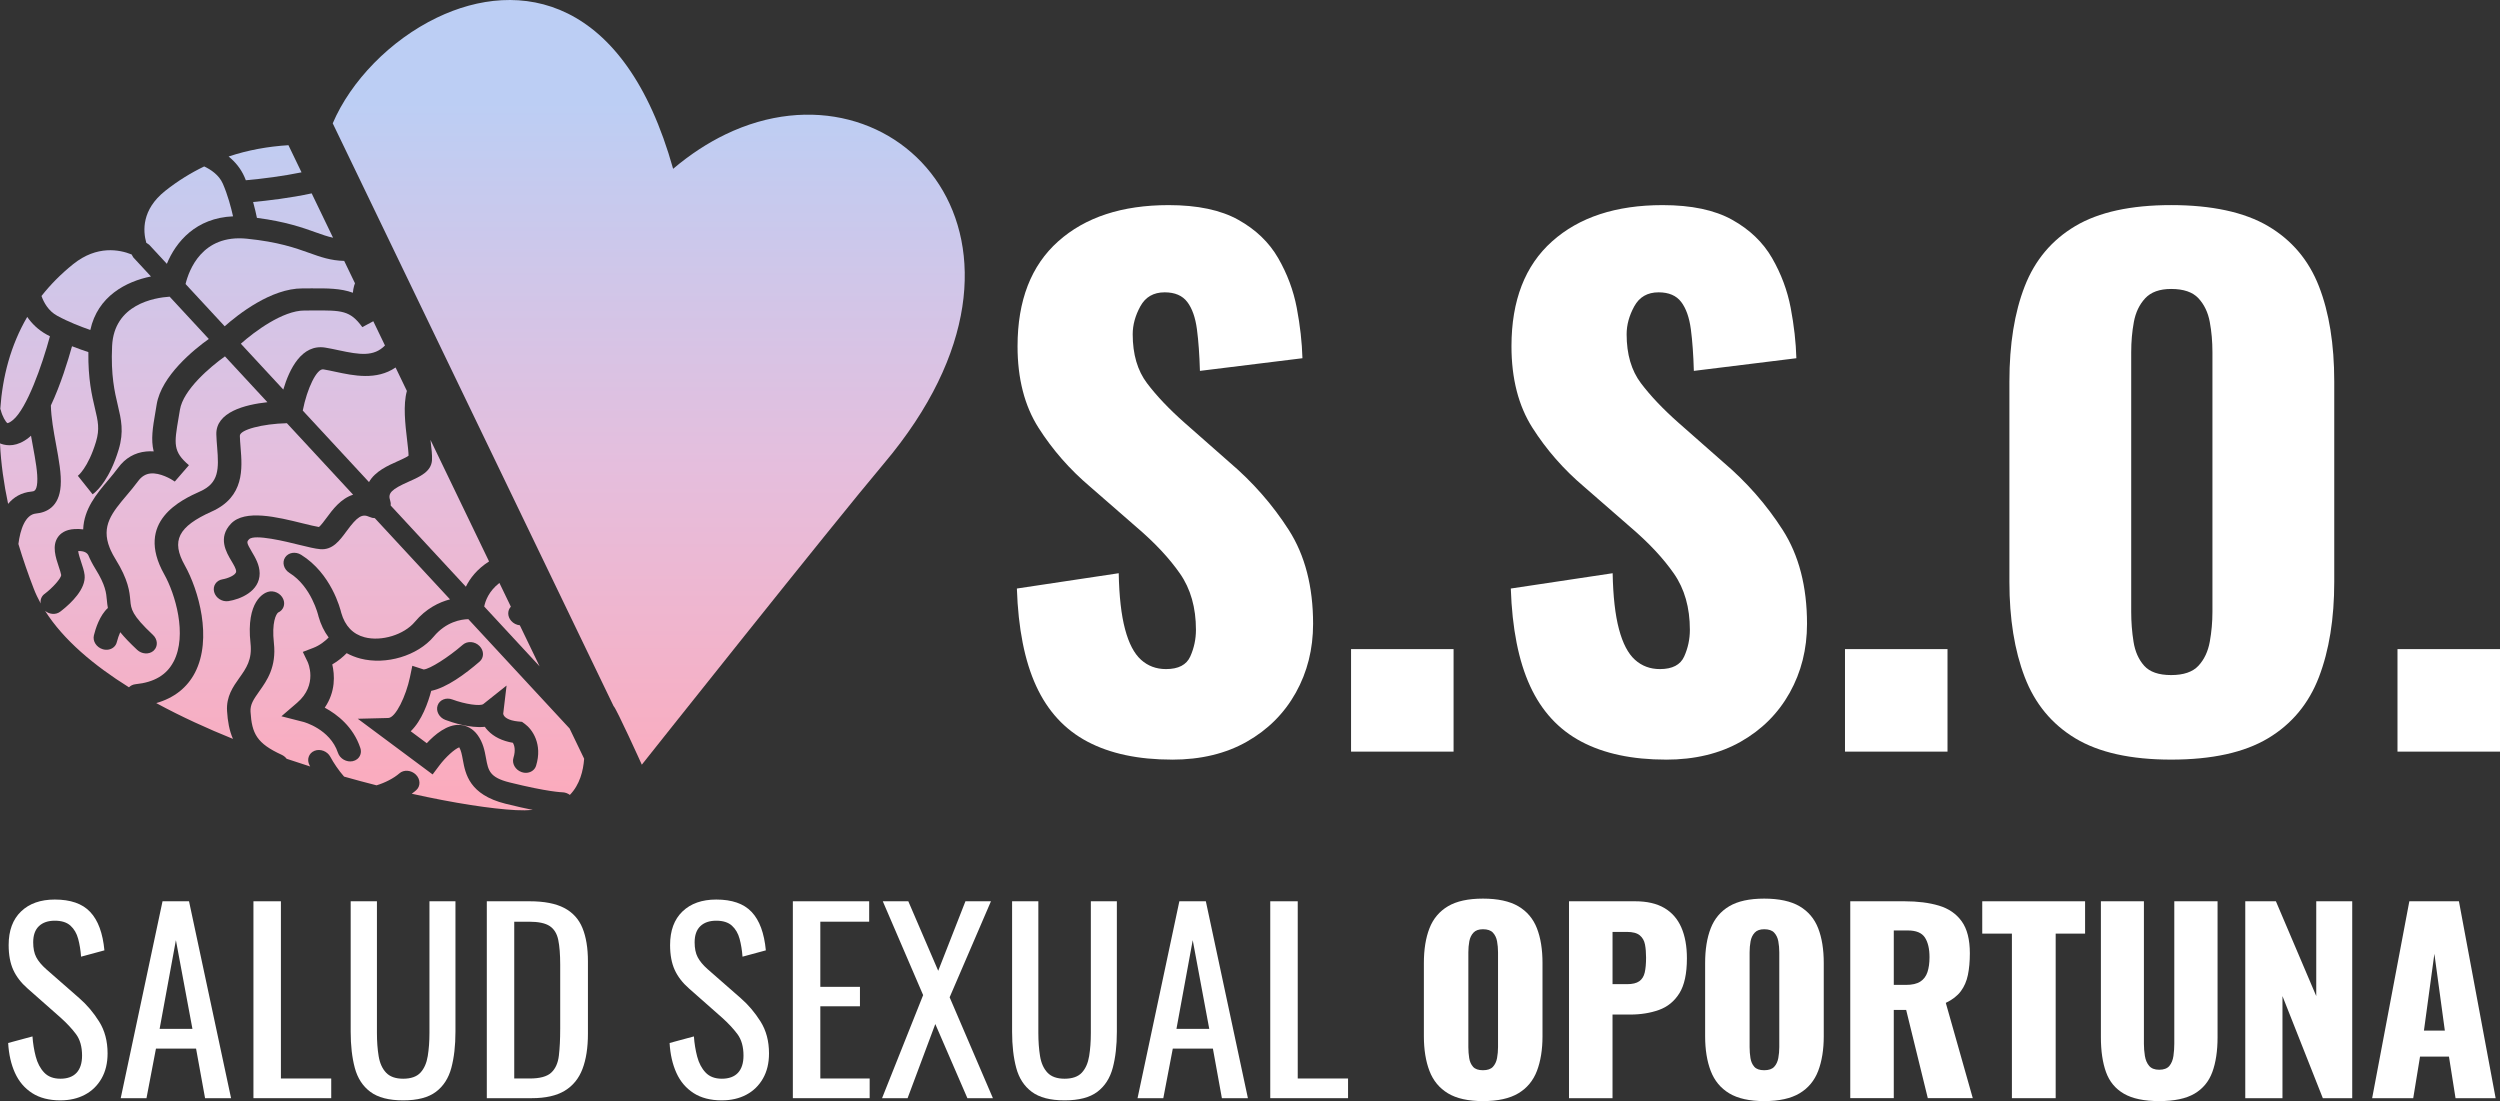
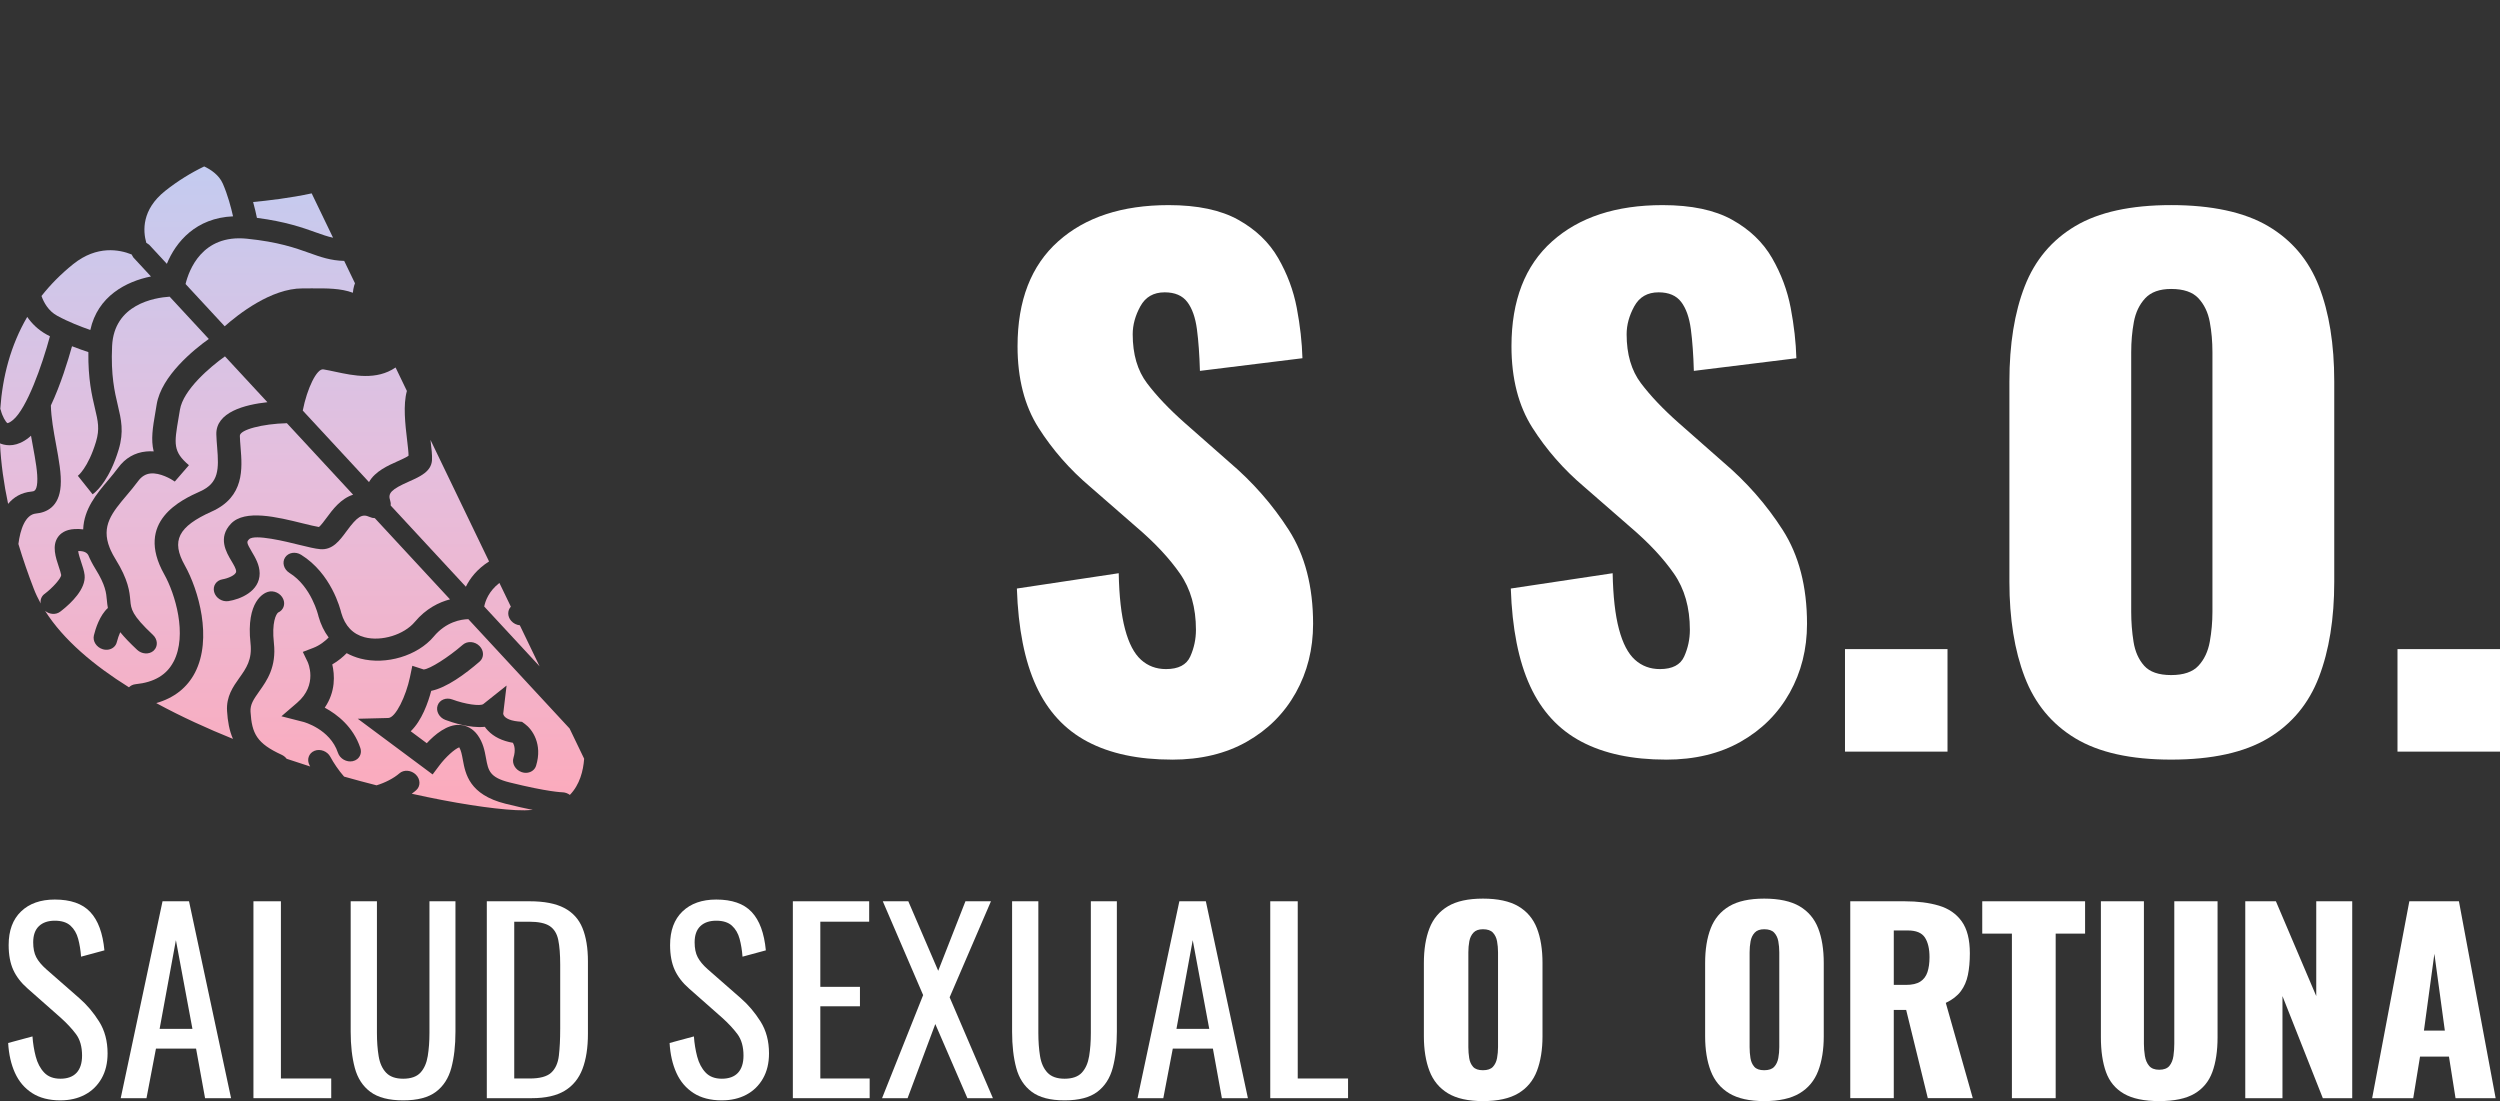
<svg xmlns="http://www.w3.org/2000/svg" xmlns:ns1="https://boxy-svg.com" id="Layer_1" data-name="Layer 1" viewBox="0 0 2005.46 883.28" width="2005.46px" height="883.28px">
  <rect x="0" y="0" width="2005.46" height="883.28" fill="#333333" stroke="none" />
  <defs>
    <style>
      .cls-1 {
        fill: url(#Degradado_sin_nombre_66);
      }

      .cls-1, .cls-2, .cls-3, .cls-4, .cls-5, .cls-6, .cls-7, .cls-8, .cls-9, .cls-10, .cls-11, .cls-12, .cls-13, .cls-14, .cls-15, .cls-16 {
        stroke-width: 0px;
      }

      .cls-2 {
        fill: url(#Degradado_sin_nombre_66-8);
      }

      .cls-3 {
        fill: url(#Degradado_sin_nombre_66-9);
      }

      .cls-4 {
        fill: url(#Degradado_sin_nombre_66-6);
      }

      .cls-5 {
        fill: url(#Degradado_sin_nombre_66-5);
      }

      .cls-6 {
        fill: url(#Degradado_sin_nombre_66-2);
      }

      .cls-7 {
        fill: url(#Degradado_sin_nombre_66-3);
      }

      .cls-8 {
        fill: url(#Degradado_sin_nombre_66-7);
      }

      .cls-9 {
        fill: url(#Degradado_sin_nombre_66-4);
      }

      .cls-10 {
        fill: url(#Degradado_sin_nombre_66-13);
      }

      .cls-11 {
        fill: url(#Degradado_sin_nombre_66-15);
      }

      .cls-12 {
        fill: url(#Degradado_sin_nombre_66-14);
      }

      .cls-13 {
        fill: url(#Degradado_sin_nombre_66-12);
      }

      .cls-14 {
        fill: url(#Degradado_sin_nombre_66-11);
      }

      .cls-15 {
        fill: url(#Degradado_sin_nombre_66-10);
      }
    </style>
    <linearGradient id="Degradado_sin_nombre_66" data-name="Degradado sin nombre 66" x1="520.43" y1="679.24" x2="520.43" y2="81.5" gradientUnits="userSpaceOnUse">
      <stop offset="0" stop-color="#ffa8b8" />
      <stop offset="0.51" stop-color="#e5bedd" />
      <stop offset="1" stop-color="#bccef4" />
    </linearGradient>
    <linearGradient id="Degradado_sin_nombre_66-2" data-name="Degradado sin nombre 66" x1="14.98" x2="14.98" y2="81.5" href="#Degradado_sin_nombre_66" />
    <linearGradient id="Degradado_sin_nombre_66-3" data-name="Degradado sin nombre 66" x1="296.96" y1="679.24" x2="296.96" y2="81.5" href="#Degradado_sin_nombre_66" />
    <linearGradient id="Degradado_sin_nombre_66-4" data-name="Degradado sin nombre 66" x1="77.19" y1="679.24" x2="77.19" y2="81.5" href="#Degradado_sin_nombre_66" />
    <linearGradient id="Degradado_sin_nombre_66-5" data-name="Degradado sin nombre 66" x1="91.15" y1="679.24" x2="91.15" y2="81.5" href="#Degradado_sin_nombre_66" />
    <linearGradient id="Degradado_sin_nombre_66-6" data-name="Degradado sin nombre 66" x1="125.34" y1="679.24" x2="125.34" y2="81.5" href="#Degradado_sin_nombre_66" />
    <linearGradient id="Degradado_sin_nombre_66-7" data-name="Degradado sin nombre 66" x1="20.15" y1="679.24" x2="20.15" y2="81.5" href="#Degradado_sin_nombre_66" />
    <linearGradient id="Degradado_sin_nombre_66-8" data-name="Degradado sin nombre 66" x1="285.31" y1="679.24" x2="285.31" y2="81.5" href="#Degradado_sin_nombre_66" />
    <linearGradient id="Degradado_sin_nombre_66-9" data-name="Degradado sin nombre 66" x1="352.37" y1="679.24" x2="352.37" y2="81.5" href="#Degradado_sin_nombre_66" />
    <linearGradient id="Degradado_sin_nombre_66-10" data-name="Degradado sin nombre 66" x1="410.65" y1="679.24" x2="410.65" y2="81.5" href="#Degradado_sin_nombre_66" />
    <linearGradient id="Degradado_sin_nombre_66-11" data-name="Degradado sin nombre 66" x1="151.4" y1="679.24" x2="151.4" y2="81.5" href="#Degradado_sin_nombre_66" />
    <linearGradient id="Degradado_sin_nombre_66-12" data-name="Degradado sin nombre 66" x1="216.82" y1="679.24" x2="216.82" y2="81.5" href="#Degradado_sin_nombre_66" />
    <linearGradient id="Degradado_sin_nombre_66-13" data-name="Degradado sin nombre 66" x1="235.11" y1="679.24" x2="235.11" y2="81.5" href="#Degradado_sin_nombre_66" />
    <linearGradient id="Degradado_sin_nombre_66-14" data-name="Degradado sin nombre 66" x1="251.01" y1="679.24" x2="251.01" y2="81.5" href="#Degradado_sin_nombre_66" />
    <linearGradient id="Degradado_sin_nombre_66-15" data-name="Degradado sin nombre 66" x1="212.66" y1="679.24" x2="212.66" y2="81.5" href="#Degradado_sin_nombre_66" />
    <ns1:export>
      <ns1:file format="svg" href="#object-0" excluded="true" />
      <ns1:file format="svg" href="#object-1" path="Untitled 2.svg" excluded="true" />
      <ns1:file format="svg" href="#object-2" path="Untitled 3.svg" excluded="true" />
      <ns1:file format="svg" href="#object-3" path="Untitled 4.svg" excluded="true" />
      <ns1:file format="svg" href="#object-4" path="Untitled 5.svg" excluded="true" />
      <ns1:file format="svg" href="#object-5" path="Untitled 6.svg" excluded="true" />
      <ns1:file format="svg" href="#object-6" path="Untitled 7.svg" excluded="true" />
      <ns1:file format="svg" href="#object-7" path="Untitled 8.svg" excluded="true" />
      <ns1:file format="svg" href="#object-8" path="Untitled 9.svg" excluded="true" />
      <ns1:file format="svg" href="#object-9" path="Untitled 10.svg" excluded="true" />
      <ns1:file format="svg" href="#object-10" path="Untitled 11.svg" excluded="true" />
      <ns1:file format="svg" href="#object-11" path="Untitled 12.svg" excluded="true" />
      <ns1:file format="svg" href="#object-12" path="Untitled 13.svg" excluded="true" />
      <ns1:file format="svg" href="#object-13" path="Untitled 14.svg" excluded="true" />
      <ns1:file format="svg" href="#object-14" path="Untitled 15.svg" excluded="true" />
      <ns1:file format="svg" href="#object-15" path="Untitled 16.svg" excluded="true" />
      <ns1:file format="svg" href="#object-16" path="Untitled 17.svg" excluded="true" />
      <ns1:file format="svg" href="#object-17" path="Untitled 18.svg" excluded="true" />
      <ns1:file format="svg" href="#object-18" path="Untitled 19.svg" excluded="true" />
      <ns1:file format="svg" href="#object-19" path="Untitled 20.svg" excluded="true" />
      <ns1:file format="svg" href="#object-20" path="Untitled 21.svg" excluded="true" />
      <ns1:file format="svg" href="#object-21" path="Untitled 22.svg" excluded="true" />
      <ns1:file format="svg" href="#object-22" path="Untitled 23.svg" excluded="true" />
      <ns1:file format="svg" href="#object-23" path="Untitled 24.svg" excluded="true" />
      <ns1:file format="svg" href="#object-24" path="Untitled 25.svg" excluded="true" />
      <ns1:file format="svg" path="Untitled 26.svg" />
    </ns1:export>
  </defs>
  <g>
    <path class="cls-16" d="m940.15,609.35c-27.06,0-49.66-4.81-67.82-14.42-18.16-9.61-31.87-24.47-41.12-44.59-9.26-20.11-14.42-46.19-15.49-78.23l81.7-12.28c.35,18.51,2.04,33.47,5.07,44.86,3.02,11.4,7.29,19.58,12.82,24.56,5.52,4.99,12.19,7.48,20.03,7.48,9.96,0,16.46-3.38,19.49-10.15,3.02-6.76,4.54-13.88,4.54-21.36,0-17.8-4.27-32.84-12.82-45.12s-20.12-24.65-34.71-37.11l-37.38-32.57c-16.38-13.88-30.17-29.64-41.38-47.26s-16.82-39.42-16.82-65.42c0-36.66,10.86-64.7,32.57-84.1,21.71-19.4,51.26-29.1,88.64-29.1,23.14,0,41.74,3.92,55.8,11.75,14.06,7.83,24.74,18.07,32.04,30.71,7.29,12.64,12.28,25.99,14.95,40.05,2.67,14.07,4.18,27.5,4.54,40.32l-82.24,10.15c-.36-12.82-1.16-23.94-2.4-33.38-1.25-9.43-3.83-16.73-7.74-21.89-3.92-5.16-9.97-7.74-18.16-7.74-8.9,0-15.4,3.74-19.49,11.21-4.1,7.48-6.14,14.95-6.14,22.43,0,16.02,3.82,29.1,11.48,39.25,7.65,10.15,17.71,20.74,30.17,31.77l35.78,31.51c18.87,16.02,34.79,34.18,47.79,54.47,12.99,20.29,19.49,45.39,19.49,75.29,0,20.29-4.63,38.71-13.88,55.27-9.26,16.55-22.34,29.64-39.25,39.25-16.91,9.61-36.94,14.42-60.08,14.42Z" style="stroke: rgb(255, 255, 255); fill: rgb(255, 255, 255);" id="object-2" />
-     <path class="cls-16" d="m1083.79,602.94v-82.24h82.24v82.24h-82.24Z" style="stroke: rgb(255, 255, 255); fill: rgb(255, 255, 255);" id="object-1" />
    <path class="cls-16" d="m1336.37,609.35c-27.06,0-49.66-4.81-67.82-14.42-18.16-9.61-31.87-24.47-41.12-44.59-9.26-20.11-14.42-46.19-15.49-78.23l81.7-12.28c.35,18.51,2.04,33.47,5.07,44.86,3.02,11.4,7.29,19.58,12.82,24.56,5.52,4.99,12.19,7.48,20.03,7.48,9.96,0,16.46-3.38,19.49-10.15,3.02-6.76,4.54-13.88,4.54-21.36,0-17.8-4.27-32.84-12.82-45.12s-20.12-24.65-34.71-37.11l-37.38-32.57c-16.38-13.88-30.17-29.64-41.38-47.26s-16.82-39.42-16.82-65.42c0-36.66,10.86-64.7,32.57-84.1,21.71-19.4,51.26-29.1,88.64-29.1,23.14,0,41.74,3.92,55.8,11.75,14.06,7.83,24.74,18.07,32.04,30.71,7.29,12.64,12.28,25.99,14.95,40.05,2.67,14.07,4.18,27.5,4.54,40.32l-82.24,10.15c-.36-12.82-1.16-23.94-2.4-33.38-1.25-9.43-3.83-16.73-7.74-21.89-3.92-5.16-9.97-7.74-18.16-7.74-8.9,0-15.4,3.74-19.49,11.21-4.1,7.48-6.14,14.95-6.14,22.43,0,16.02,3.82,29.1,11.48,39.25,7.65,10.15,17.71,20.74,30.17,31.77l35.78,31.51c18.87,16.02,34.79,34.18,47.79,54.47,12.99,20.29,19.49,45.39,19.49,75.29,0,20.29-4.63,38.71-13.88,55.27-9.26,16.55-22.34,29.64-39.25,39.25-16.91,9.61-36.94,14.42-60.08,14.42Z" style="stroke: rgb(255, 255, 255); fill: rgb(255, 255, 255);" id="object-0" />
    <path class="cls-16" d="m1480.02,602.94v-82.24h82.24v82.24h-82.24Z" style="stroke: rgb(255, 255, 255); fill: rgb(255, 255, 255);" id="object-4" />
    <path class="cls-16" d="m1741.67,609.35c-32.4,0-58.03-5.7-76.9-17.09-18.87-11.39-32.4-27.77-40.58-49.13-8.19-21.36-12.28-46.81-12.28-76.36v-160.73c0-29.9,4.09-55.35,12.28-76.36,8.18-21,21.71-37.11,40.58-48.33,18.87-11.21,44.5-16.82,76.9-16.82s58.65,5.61,77.7,16.82c19.04,11.21,32.66,27.33,40.85,48.33,8.19,21.01,12.28,46.46,12.28,76.36v160.73c0,29.55-4.1,55-12.28,76.36-8.19,21.36-21.81,37.74-40.85,49.13-19.05,11.39-44.95,17.09-77.7,17.09Zm0-67.82c9.96,0,17.26-2.49,21.89-7.48,4.62-4.98,7.65-11.39,9.08-19.22,1.42-7.83,2.14-15.84,2.14-24.03v-208.26c0-8.54-.72-16.64-2.14-24.3-1.43-7.65-4.46-13.97-9.08-18.96-4.63-4.98-11.93-7.48-21.89-7.48-9.26,0-16.2,2.5-20.83,7.48-4.63,4.99-7.66,11.31-9.08,18.96-1.43,7.66-2.14,15.75-2.14,24.3v208.26c0,8.19.62,16.2,1.87,24.03,1.24,7.83,4.09,14.24,8.54,19.22,4.45,4.99,11.66,7.48,21.63,7.48Z" style="stroke: rgb(255, 255, 255); fill: rgb(255, 255, 255);" id="object-3" />
    <path class="cls-16" d="m1923.23,602.94v-82.24h82.24v82.24h-82.24Z" style="stroke: rgb(255, 255, 255); fill: rgb(255, 255, 255);" id="object-5" />
    <path class="cls-16" d="m48.48,882.69c-9.1,0-16.67-1.95-22.72-5.85-6.04-3.9-10.63-9.29-13.75-16.19-3.12-6.89-4.94-14.88-5.46-23.98l19.5-5.27c.39,5.59,1.27,10.99,2.63,16.19,1.37,5.2,3.61,9.46,6.73,12.77,3.12,3.31,7.47,4.97,13.06,4.97s10.04-1.59,12.97-4.78c2.92-3.18,4.39-7.77,4.39-13.75,0-7.15-1.63-12.9-4.88-17.26-3.25-4.35-7.35-8.74-12.28-13.16l-26.52-23.4c-5.2-4.55-9.04-9.52-11.5-14.92-2.47-5.39-3.71-12.06-3.71-19.99,0-11.57,3.31-20.54,9.94-26.91,6.63-6.37,15.66-9.56,27.1-9.56,6.24,0,11.73.81,16.48,2.44,4.74,1.63,8.71,4.13,11.9,7.51,3.18,3.38,5.72,7.64,7.6,12.77,1.88,5.14,3.15,11.15,3.8,18.04l-18.72,5.07c-.39-5.2-1.17-9.98-2.34-14.33-1.17-4.35-3.22-7.86-6.14-10.53-2.93-2.66-7.12-4-12.58-4s-9.72,1.46-12.77,4.39c-3.06,2.93-4.58,7.25-4.58,12.97,0,4.81.81,8.78,2.44,11.9,1.62,3.12,4.26,6.31,7.9,9.55l26.72,23.4c5.98,5.2,11.24,11.41,15.79,18.62,4.55,7.21,6.82,15.76,6.82,25.64,0,7.8-1.63,14.53-4.88,20.18-3.25,5.65-7.7,9.98-13.36,12.97-5.65,2.99-12.19,4.49-19.6,4.49Z" style="fill: rgb(255, 255, 255);" id="object-24" />
    <path class="cls-16" d="m96.84,880.94l33.54-157.95h21.25l33.73,157.95h-20.86l-7.22-39.78h-32.17l-7.6,39.78h-20.67Zm31.2-55.58h26.33l-13.26-71.17-13.07,71.17Z" style="fill: rgb(255, 255, 255);" id="object-23" />
    <path class="cls-16" d="m203.31,880.94v-157.95h22.03v142.16h40.37v15.79h-62.4Z" style="fill: rgb(255, 255, 255);" id="object-22" />
    <path class="cls-16" d="m323.43,882.69c-11.44,0-20.22-2.27-26.33-6.83-6.11-4.55-10.27-10.95-12.48-19.21-2.21-8.25-3.31-17.91-3.31-28.96v-104.71h21.06v105.69c0,6.76.45,12.94,1.37,18.52.91,5.59,2.89,10.01,5.95,13.26,3.05,3.25,7.64,4.88,13.75,4.88s10.85-1.62,13.84-4.88c2.99-3.25,4.94-7.67,5.85-13.26.91-5.59,1.37-11.76,1.37-18.52v-105.69h20.86v104.71c0,11.05-1.11,20.7-3.31,28.96-2.21,8.26-6.34,14.66-12.38,19.21-6.04,4.55-14.79,6.83-26.23,6.83Z" style="fill: rgb(255, 255, 255);" id="object-21" />
    <path class="cls-16" d="m390.51,880.94v-157.95h34.32c11.7,0,20.96,1.79,27.79,5.36,6.82,3.58,11.7,8.94,14.62,16.09,2.92,7.15,4.39,16.06,4.39,26.71v58.11c0,11.18-1.46,20.61-4.39,28.27-2.93,7.67-7.67,13.49-14.23,17.45-6.57,3.97-15.37,5.95-26.42,5.95h-36.07Zm22.03-15.79h12.48c8.06,0,13.78-1.56,17.16-4.68,3.38-3.12,5.43-7.67,6.14-13.65.71-5.98,1.07-13.19,1.07-21.64v-51.29c0-8.19-.52-14.82-1.56-19.89-1.04-5.07-3.32-8.77-6.83-11.11-3.51-2.34-9.04-3.51-16.58-3.51h-11.9v125.78Z" style="fill: rgb(255, 255, 255);" id="object-20" />
    <path class="cls-16" d="m579.07,882.69c-9.1,0-16.67-1.95-22.72-5.85-6.04-3.9-10.63-9.29-13.75-16.19-3.12-6.89-4.94-14.88-5.46-23.98l19.5-5.27c.39,5.59,1.27,10.99,2.63,16.19,1.37,5.2,3.61,9.46,6.73,12.77,3.12,3.31,7.47,4.97,13.06,4.97s10.04-1.59,12.97-4.78c2.92-3.18,4.39-7.77,4.39-13.75,0-7.15-1.63-12.9-4.88-17.26-3.25-4.35-7.35-8.74-12.28-13.16l-26.52-23.4c-5.2-4.55-9.04-9.52-11.5-14.92-2.47-5.39-3.71-12.06-3.71-19.99,0-11.57,3.31-20.54,9.94-26.91,6.63-6.37,15.66-9.56,27.1-9.56,6.24,0,11.73.81,16.48,2.44,4.74,1.63,8.71,4.13,11.9,7.51,3.18,3.38,5.72,7.64,7.6,12.77,1.88,5.14,3.15,11.15,3.8,18.04l-18.72,5.07c-.39-5.2-1.17-9.98-2.34-14.33-1.17-4.35-3.22-7.86-6.14-10.53-2.93-2.66-7.12-4-12.58-4s-9.72,1.46-12.77,4.39c-3.06,2.93-4.58,7.25-4.58,12.97,0,4.81.81,8.78,2.44,11.9,1.62,3.12,4.26,6.31,7.9,9.55l26.72,23.4c5.98,5.2,11.24,11.41,15.79,18.62,4.55,7.21,6.82,15.76,6.82,25.64,0,7.8-1.63,14.53-4.88,20.18-3.25,5.65-7.7,9.98-13.36,12.97-5.65,2.99-12.19,4.49-19.6,4.49Z" style="fill: rgb(255, 255, 255);" id="object-19" />
    <path class="cls-16" d="m636.01,880.94v-157.95h61.23v16.38h-39.19v52.26h31.79v15.6h-31.79v57.92h39.58v15.79h-61.62Z" style="fill: rgb(255, 255, 255);" id="object-18" />
    <path class="cls-16" d="m707.57,880.94l32.96-82.68-32.37-75.27h20.47l23.99,55.77,21.84-55.77h20.47l-33.15,77.03,34.71,80.92h-20.47l-25.74-59.47-22.23,59.47h-20.47Z" style="fill: rgb(255, 255, 255);" id="object-17" />
    <path class="cls-16" d="m854.02,882.69c-11.44,0-20.22-2.27-26.33-6.83-6.11-4.55-10.27-10.95-12.48-19.21-2.21-8.25-3.32-17.91-3.32-28.96v-104.71h21.06v105.69c0,6.76.45,12.94,1.36,18.52.91,5.59,2.89,10.01,5.95,13.26,3.05,3.25,7.63,4.88,13.75,4.88s10.85-1.62,13.84-4.88c2.99-3.25,4.94-7.67,5.85-13.26.91-5.59,1.36-11.76,1.36-18.52v-105.69h20.87v104.71c0,11.05-1.11,20.7-3.31,28.96-2.21,8.26-6.34,14.66-12.38,19.21-6.04,4.55-14.79,6.83-26.23,6.83Z" style="fill: rgb(255, 255, 255);" id="object-16" />
    <path class="cls-16" d="m912.52,880.94l33.54-157.95h21.25l33.74,157.95h-20.87l-7.21-39.78h-32.17l-7.61,39.78h-20.67Zm31.2-55.58h26.33l-13.26-71.17-13.06,71.17Z" style="fill: rgb(255, 255, 255);" id="object-15" />
    <path class="cls-16" d="m1018.98,880.94v-157.95h22.04v142.16h40.36v15.79h-62.4Z" style="fill: rgb(255, 255, 255);" id="object-14" />
    <path class="cls-16" d="m1189.6,883.28c-11.83,0-21.19-2.08-28.08-6.24-6.89-4.16-11.83-10.14-14.82-17.94-2.99-7.8-4.49-17.09-4.49-27.88v-58.7c0-10.92,1.49-20.21,4.49-27.88,2.99-7.67,7.93-13.55,14.82-17.65,6.89-4.1,16.25-6.14,28.08-6.14s21.42,2.05,28.37,6.14c6.95,4.09,11.93,9.98,14.92,17.65,2.99,7.67,4.48,16.96,4.48,27.88v58.7c0,10.79-1.5,20.08-4.48,27.88-2.99,7.8-7.96,13.78-14.92,17.94-6.96,4.16-16.41,6.24-28.37,6.24Zm0-24.76c3.64,0,6.3-.91,7.99-2.73,1.69-1.82,2.79-4.16,3.32-7.02.52-2.86.78-5.78.78-8.78v-76.05c0-3.12-.26-6.08-.78-8.87-.52-2.79-1.63-5.1-3.32-6.92-1.69-1.82-4.36-2.73-7.99-2.73-3.38,0-5.92.91-7.61,2.73-1.69,1.82-2.8,4.13-3.32,6.92-.52,2.8-.78,5.75-.78,8.87v76.05c0,2.99.23,5.92.68,8.78.45,2.86,1.49,5.2,3.12,7.02,1.62,1.82,4.26,2.73,7.9,2.73Z" style="fill: rgb(255, 255, 255);" id="object-13" />
-     <path class="cls-16" d="m1258.63,880.94v-157.95h53.04c9.49,0,17.29,1.79,23.4,5.36,6.11,3.58,10.66,8.78,13.65,15.6,2.99,6.83,4.49,15.11,4.49,24.86,0,12.22-2.02,21.55-6.04,27.98-4.03,6.44-9.49,10.89-16.38,13.36-6.89,2.47-14.62,3.71-23.21,3.71h-14.04v67.08h-34.91Zm34.91-91.46h11.7c4.29,0,7.54-.78,9.75-2.34,2.21-1.56,3.67-3.9,4.39-7.02.71-3.12,1.07-7.08,1.07-11.89,0-4.03-.29-7.57-.88-10.63-.58-3.05-1.98-5.49-4.19-7.31-2.21-1.82-5.66-2.73-10.33-2.73h-11.5v41.92Z" style="fill: rgb(255, 255, 255);" id="object-12" />
    <path class="cls-16" d="m1415.22,883.28c-11.83,0-21.19-2.08-28.08-6.24-6.89-4.16-11.83-10.14-14.82-17.94-2.99-7.8-4.49-17.09-4.49-27.88v-58.7c0-10.92,1.49-20.21,4.49-27.88,2.99-7.67,7.93-13.55,14.82-17.65,6.89-4.1,16.25-6.14,28.08-6.14s21.42,2.05,28.37,6.14c6.95,4.09,11.93,9.98,14.92,17.65,2.99,7.67,4.48,16.96,4.48,27.88v58.7c0,10.79-1.5,20.08-4.48,27.88-2.99,7.8-7.96,13.78-14.92,17.94-6.96,4.16-16.41,6.24-28.37,6.24Zm0-24.76c3.64,0,6.3-.91,7.99-2.73,1.69-1.82,2.79-4.16,3.32-7.02.52-2.86.78-5.78.78-8.78v-76.05c0-3.12-.26-6.08-.78-8.87-.52-2.79-1.63-5.1-3.32-6.92-1.69-1.82-4.36-2.73-7.99-2.73-3.38,0-5.92.91-7.61,2.73-1.69,1.82-2.8,4.13-3.32,6.92-.52,2.8-.78,5.75-.78,8.87v76.05c0,2.99.23,5.92.68,8.78.45,2.86,1.49,5.2,3.12,7.02,1.62,1.82,4.26,2.73,7.9,2.73Z" style="fill: rgb(255, 255, 255);" id="object-11" />
    <path class="cls-16" d="m1484.25,880.94v-157.95h43.48c10.66,0,19.89,1.17,27.69,3.51,7.8,2.34,13.88,6.53,18.23,12.58,4.35,6.04,6.53,14.59,6.53,25.64,0,6.5-.52,12.29-1.56,17.35-1.04,5.07-2.96,9.46-5.75,13.16-2.8,3.71-6.79,6.79-11.99,9.26l21.65,76.44h-36.08l-17.36-70.79h-9.94v70.79h-34.91Zm34.91-90.87h9.75c4.94,0,8.77-.88,11.5-2.63,2.73-1.75,4.65-4.29,5.75-7.6,1.1-3.32,1.66-7.31,1.66-11.99,0-6.76-1.24-12.02-3.7-15.79-2.47-3.77-7.02-5.66-13.65-5.66h-11.31v43.68Z" style="fill: rgb(255, 255, 255);" id="object-10" />
    <path class="cls-16" d="m1613.92,880.94v-132.01h-23.79v-25.94h82.49v25.94h-23.59v132.01h-35.1Z" style="fill: rgb(255, 255, 255);" id="object-9" />
    <path class="cls-16" d="m1732.09,883.28c-12.09,0-21.55-1.98-28.37-5.95-6.82-3.96-11.6-9.75-14.33-17.36-2.73-7.6-4.09-16.93-4.09-27.98v-109h34.51v114.27c0,3.25.26,6.5.78,9.75.52,3.25,1.66,5.92,3.41,8,1.75,2.08,4.45,3.12,8.09,3.12s6.5-1.04,8.19-3.12c1.69-2.08,2.76-4.74,3.22-8,.45-3.25.68-6.5.68-9.75v-114.27h34.71v109c0,11.05-1.4,20.38-4.19,27.98-2.8,7.61-7.57,13.39-14.33,17.36-6.76,3.96-16.19,5.95-28.28,5.95Z" style="fill: rgb(255, 255, 255);" id="object-8" />
    <path class="cls-16" d="m1801.12,880.94v-157.95h24.57l32.37,76.05v-76.05h28.86v157.95h-23.59l-32.37-81.9v81.9h-29.83Z" style="fill: rgb(255, 255, 255);" id="object-7" />
    <path class="cls-16" d="m1902.9,880.94l29.83-157.95h39.78l29.45,157.95h-32.17l-5.27-33.34h-23.21l-5.46,33.34h-32.96Zm41.54-54.21h16.77l-8.39-61.62-8.38,61.62Z" style="fill: rgb(255, 255, 255);" id="object-6" />
  </g>
  <g>
-     <path class="cls-1" d="m350.43,14.19c-37.41,18.03-69.06,50.88-83.52,84.74l225.28,467.46c2.09,1.5,22.67,47.03,22.67,47.03,0,0,153.43-193.27,194.16-241.53,150.53-178.28,10.22-330.24-126.98-264.12-14.16,6.83-28.29,15.97-42.07,27.65C501.19-3.11,416.76-17.78,350.43,14.19h0Z" />
    <g>
      <path class="cls-6" d="m25.3,394.33c1.91-.18,4.08-.39,4.58-7.32.51-7.29-1.42-17.86-3.48-29.05-.52-2.8-1.03-5.61-1.53-8.46-.39.38-.79.76-1.2,1.08-.22.18-.43.37-.65.53-9.19,7.32-17.16,6.7-22.26,4.87-.27-.1-.51-.24-.77-.32.79,16.24,3.11,32.55,6.51,48.54,4.39-5.27,10.43-9.1,18.79-9.88Z" />
      <path class="cls-7" d="m347.98,510.61c-12.95,15.44-38.28,23.04-58.9,17.68-3.94-1.04-7.6-2.5-10.98-4.33-2.85,2.91-6.72,6.23-11.56,9.03,1.94,8.26,2.86,21.71-6.03,34.69,10.08,5.44,22.92,15.39,28.56,32.37,1.14,3.44.03,6.86-2.52,8.89-.99.79-2.21,1.38-3.59,1.67-4.96,1.04-10.26-1.96-11.86-6.74-6.34-19.1-27.53-24.73-27.73-24.77l-17.63-4.51,12.61-10.84c16.94-14.53,8.58-32.49,8.48-32.68l-3.92-8.13,8.24-3.15c5.45-2.07,9.68-5.55,12.5-8.41-3.58-4.81-6.35-10.48-8.15-16.88l-.12-.51c-.05-.2-5.45-23.41-23.19-34.42-4.52-2.81-6.09-8.33-3.51-12.35,2.59-4.03,8.34-5,12.86-2.19,24.12,14.97,31.4,43.14,32.22,46.61,3.03,10.53,9.34,17.12,18.78,19.58,13.52,3.51,31.59-2.04,40.24-12.37,8.98-10.71,19.4-15.75,28.21-18.06l-60.32-65.14c-1.36-.02-2.77-.33-4.12-.95-6.1-2.81-9.78-.54-18.65,11.54-5.48,7.45-11.14,15.14-21.01,14.29-4.17-.35-9.87-1.76-17.06-3.52-9.79-2.44-35.79-8.89-40.01-4.42-1.89,1.97-2.33,2.45,2.14,9.95,2.8,4.72,6.29,10.57,6.33,17.38.08,14.53-15.69,20.84-25.04,22.28-5.03.81-10.18-2.49-11.47-7.32-1.3-4.83,1.72-9.36,6.73-10.17,3.93-.64,10.96-3.32,10.92-6.32,0-2.06-1.9-5.23-3.72-8.3-4.18-7.01-11.16-18.73-.44-29.99,11.19-11.71,37.01-5.36,57.75-.23,4.9,1.2,9.97,2.46,12.84,2.89,1.58-1.27,4.34-4.95,6.2-7.49,4.64-6.31,11.29-15.32,21.19-18.43l-53.12-57.35c-19.51.47-37.86,5.23-37.73,10.14.08,2.96.32,6.07.59,9.35,1.36,16.66,3.25,39.49-23,51.29-27.16,12.19-32.84,23.52-21.75,43.26,11.03,19.64,22.29,58.72,8.18,86.03-3.09,5.95-7.23,11.01-12.34,15.08-5.26,4.17-11.54,7.32-18.75,9.37,20.17,10.96,41.31,20.55,61.55,28.72-2.96-6.75-4.23-14.15-4.74-22.35-.73-11.69,4.89-19.57,9.83-26.53,5.6-7.88,10.43-14.68,8.99-27.79-3.73-33.93,10.88-40.32,13.85-41.24,4.78-1.52,10.32,1.03,12.37,5.69,1.93,4.37.09,9.03-4.06,10.85h-.02c-1.68,1.34-5.21,7.95-3.38,24.5,2.11,19.21-5.58,30.05-11.77,38.75-4.69,6.61-7.34,10.62-6.98,16.38,1.07,17.51,5.02,25.36,25.03,34.52,1.63.74,2.96,1.88,3.95,3.18,6.28,2.12,12.58,4.19,18.88,6.18-.21-.39-.4-.73-.54-1-2.4-4.51-.64-9.7,3.98-11.57,4.62-1.85,10.31.29,12.72,4.81,2.54,4.75,6.67,10.94,11.02,15.87,8.81,2.5,17.51,4.84,26.05,7,6.85-2.07,13.79-5.66,18.27-9.55,3.6-3.25,9.61-2.71,13.33,1.02,3.72,3.73,3.79,9.33.14,12.49-.47.44-.99.85-1.51,1.27-.63.49-1.31,1-2,1.51,33.98,7.55,63.67,12.11,83.57,13.16,4.86.25,9.38.19,13.61-.17-6.01-1.2-13.24-2.81-21.91-4.96-29.15-7.24-32.24-24.08-34.27-35.2-.73-3.98-1.37-7.48-2.9-10.07-3.74,1.37-10.97,7.92-16,14.64l-5.35,7.13-60.04-44.67,24.46-.62c5.98-.16,14.27-17.76,17.41-32.82l1.88-9.05,9.13,2.96c4.86-.34,19.63-9.64,31.43-19.89,3.69-3.17,9.63-2.69,13.33,1.05,3.71,3.72,3.75,9.32.11,12.49-11.57,10.02-26.51,20.97-38.83,23.49-2.5,9.41-7.55,23.85-16.45,32.42l12.88,9.58c6.35-6.85,16.33-15.3,26.54-14.67,5.6.34,10.63,3.19,14.15,8.01,4.55,6.22,5.75,12.79,6.81,18.59,1.83,10.02,2.84,15.53,18.92,19.53,31.04,7.7,42.1,7.89,42.21,7.9,2.27.02,4.4.83,6.16,2.11,7.97-8.2,10.76-19.4,11.45-29.03l-11.68-24.24-81.22-87.71c-5.85.14-17.77,2.06-27.71,13.91Zm67.9,68.15l2.87.29,2.34,1.71c5.86,4.27,14.32,16.11,8.94,33.49-.47,1.55-1.4,2.84-2.6,3.8-2.33,1.86-5.72,2.47-9.02,1.3-5.01-1.75-7.93-6.88-6.52-11.44,1.93-6.25.66-10.14-.41-12.05-8.57-1.48-15.32-4.76-20.1-9.81-.95-1-1.76-2.01-2.46-3.01-12.04,1.27-26.44-3.58-31.66-5.55-4.97-1.86-7.76-7.06-6.21-11.58,1.54-4.52,6.81-6.68,11.79-4.81,10.12,3.8,22.47,5.59,24.91,3.65l18.62-14.81-2.7,22.63c.35,2.5,3.72,5.38,12.22,6.21Z" />
      <path class="cls-9" d="m72.46,264.7c5.86-27.1,28.75-38.94,48.64-42.92l-14.16-15.29-.77-1.33c-.19-.34-.38-.7-.56-1.03-9.72-3.91-27.73-7.5-46.68,7.59l-.19.14c-9.89,7.95-18.32,16.52-25.45,25.58,1.83,5.17,5.46,11.94,12.53,15.82,9.06,4.97,19.3,8.9,26.65,11.44Z" />
      <path class="cls-5" d="m35.67,476.5c6.64-4.99,13.09-12.32,13.44-15.14-.2-1.46-1.1-4.16-1.89-6.53-2.54-7.58-5.68-16.99-.72-24.03,1.89-2.7,5.74-6,13.31-6.4,2.48-.15,4.78-.03,6.92.27.6-16.43,10.92-28.68,19.84-39.24,2.84-3.39,5.78-6.88,8.34-10.37,5.55-7.55,13.25-12,22.25-12.87,2.05-.22,4.11-.23,6.11-.09-2.37-9.52-.69-19.43,1.31-31.07.36-2.08.73-4.24,1.09-6.53,3.75-23.05,30.01-44.17,41.82-52.6l-31.4-33.91c-12.13.8-44.61,6.05-46.16,39.56-1.11,23.58,2.05,36.9,4.59,47.61,2.68,11.32,5,21.07.68,35.44-7.03,23.33-16.73,32.63-19.95,35.18-.47.38-.8.61-.97.73l-11.79-14.78-.18.1c.08-.04,8.36-6.42,14.7-27.48,3.08-10.21,1.6-16.48-.87-26.87-2.38-10.06-5.55-23.47-5.25-45.02-3.59-1.19-8.12-2.77-13.12-4.71-3.21,11.53-9.17,30.99-16.96,47.5.2,9.67,2.19,20.63,4.15,31.26,2.26,12.29,4.4,23.88,3.71,33.27-1.2,16.9-11.44,21.39-19.82,22.17-8.63.84-12.63,12.94-14.09,24.44,3.71,12.39,7.91,24.41,12.31,35.83,1.55,4.03,3.44,7.98,5.58,11.88-.46-2.88.56-5.76,3-7.61Z" />
      <path class="cls-4" d="m139.31,530.68c11.09-21.42,1.24-54.29-7.57-69.98-24.01-42.76,14.42-60.03,28.89-66.54,15.1-6.77,14.98-17.89,13.56-35.41-.27-3.36-.56-6.85-.65-10.26-.48-17.91,22.9-23.89,40.96-25.85l-34.05-36.77c-11.89,8.46-33.5,26.78-36.12,42.85-.38,2.33-.76,4.54-1.12,6.65-3.51,20.61-4.58,26.82,8.34,37.81l-11.35,13.11c-2.82-2.04-11.9-7.24-19.48-6.47-3.96.4-7.22,2.43-9.99,6.19-2.87,3.92-5.99,7.61-9,11.17-11.81,14.01-20.78,24.66-13.74,42.29.36.73.65,1.42.89,2.08,1.01,2.19,2.21,4.46,3.71,6.88,10.48,16.87,11.32,26.29,11.93,33.15.63,7.04,1.04,11.66,18.19,27.75,3.85,3.6,4.14,9.23.63,12.5-.16.17-.34.32-.51.47-3.55,2.82-9.13,2.44-12.8-1-5.87-5.48-10.26-10.11-13.59-14.17-1.08,2.47-2.08,5.32-2.74,7.96-.41,1.77-1.39,3.21-2.72,4.26-2.2,1.75-5.35,2.41-8.53,1.46-5.08-1.51-8.28-6.51-7.13-11.15,1.31-5.41,4.66-15.99,11.21-21.95-.38-2.04-.61-4.09-.81-6.26-.52-5.93-1.07-12.06-9.2-25.15-2.35-3.8-4.21-7.43-5.66-10.89-.94-1.78-3.12-3.58-8.15-3.34.23,2.28,1.61,6.45,2.42,8.87,1.21,3.63,2.36,7.06,2.73,10.34,1.23,11.17-11.04,22.65-17.95,28.13-.58.49-1.14.91-1.64,1.28-3.46,2.64-8.58,2.25-12.12-.68,14.72,23.29,39.15,43.77,67.29,61.33,1.32-1.33,3.13-2.26,5.27-2.48,15.03-1.51,25.02-7.46,30.56-18.19Z" />
      <path class="cls-8" d="m10.48,336.85c11.02-9.18,23.18-43.43,29.58-67.1-.86-.44-1.75-.91-2.61-1.37-6.98-3.85-11.99-8.94-15.61-14.15C8.58,276.93,2.04,302.03.23,327.9c.17.43.35.86.46,1.31,1.12,4.54,3.79,9.31,5.3,10.24.41-.07,1.9-.43,4.5-2.6Z" />
      <path class="cls-2" d="m269.27,298.27c-3.46-.74-6.73-1.45-9.88-1.97-5.22-.87-13.06,15.24-16.52,33.06l53.13,57.37c4.79-8.62,15.41-13.35,22.84-16.65,2.99-1.33,7.32-3.3,8.91-4.55-.02-2.7-.59-7.52-1.14-12.21-1.55-13.15-3.33-28.43-.21-39.7l-9.07-18.83c-15.31,10.5-33.82,6.51-48.07,3.48Z" />
      <path class="cls-3" d="m346.54,369.15c-.59,9.18-9.64,13.2-18.41,17.1-14.22,6.31-17.19,9.32-15.13,15.35.45,1.33.57,2.66.39,3.92l60.32,65.14c3.27-6.67,8.91-14.12,18.6-20.28l-46.98-97.48s.01.05.01.07c.81,6.88,1.45,12.3,1.19,16.18Z" />
      <path class="cls-15" d="m388.43,486.54l44.44,47.99-15.87-32.93c-2.58-.25-5.13-1.47-6.97-3.59-3.05-3.53-3.06-8.3-.23-11.34l-9.18-19.05c-8.63,6.72-11.34,14.58-12.19,18.93Z" />
      <path class="cls-14" d="m119.68,196.34l14.17,15.3c7.24-17.65,23.31-36.84,53.1-38.1-1.6-7.13-4.24-17.12-8.18-26.16-3.07-7.06-9.74-11.42-14.97-13.87-10.75,5.18-21.16,11.6-31.12,19.47l-.19.16c-18.95,15.07-17.84,32.15-15.14,41.62.35.22.71.46,1.03.68l1.3.91Z" />
      <path class="cls-13" d="m248.04,202.88c-11.03-3.94-24.76-8.85-50.06-11.4-35.96-3.63-46.45,25.36-49.13,36.36l31.39,33.9c10.78-9.55,37.25-30.43,62.38-30.39,2.5.01,4.87,0,7.12-.03,12.73-.05,23.53-.1,33.34,3.52.14-1.88.47-3.75.99-5.61.2-.67.45-1.34.69-1.99l-8.65-17.95c-10.79-.24-18.95-3.14-28.08-6.41Z" />
      <path class="cls-10" d="m206.1,174.77c23.03,2.98,36.86,7.92,47.19,11.62,5.3,1.89,9.56,3.41,13.88,4.31l-17.15-35.58c-17.15,3.74-35.56,5.86-46.97,6.93,1.34,4.88,2.34,9.28,3.05,12.73Z" />
-       <path class="cls-12" d="m251.58,249.07c-2.3,0-4.71.03-7.26.02-17.52-.03-40.31,17.02-51.12,26.64l34.06,36.78c4.81-16.27,14.71-36.78,33.71-33.66,3.64.6,7.3,1.38,10.85,2.15,16.72,3.58,27.97,5.32,37-3.86l-9.37-19.45-8.81,4.73c-9.78-13.49-16.57-13.47-39.06-13.36Z" />
-       <path class="cls-11" d="m183.42,125.55c5.01,4.1,9.68,9.47,12.71,16.43.38.87.74,1.74,1.08,2.62,13.45-1.2,30.09-3.35,44.67-6.35l-10.5-21.78c-16.34,1.02-32.42,3.88-47.98,9.07Z" />
    </g>
  </g>
</svg>